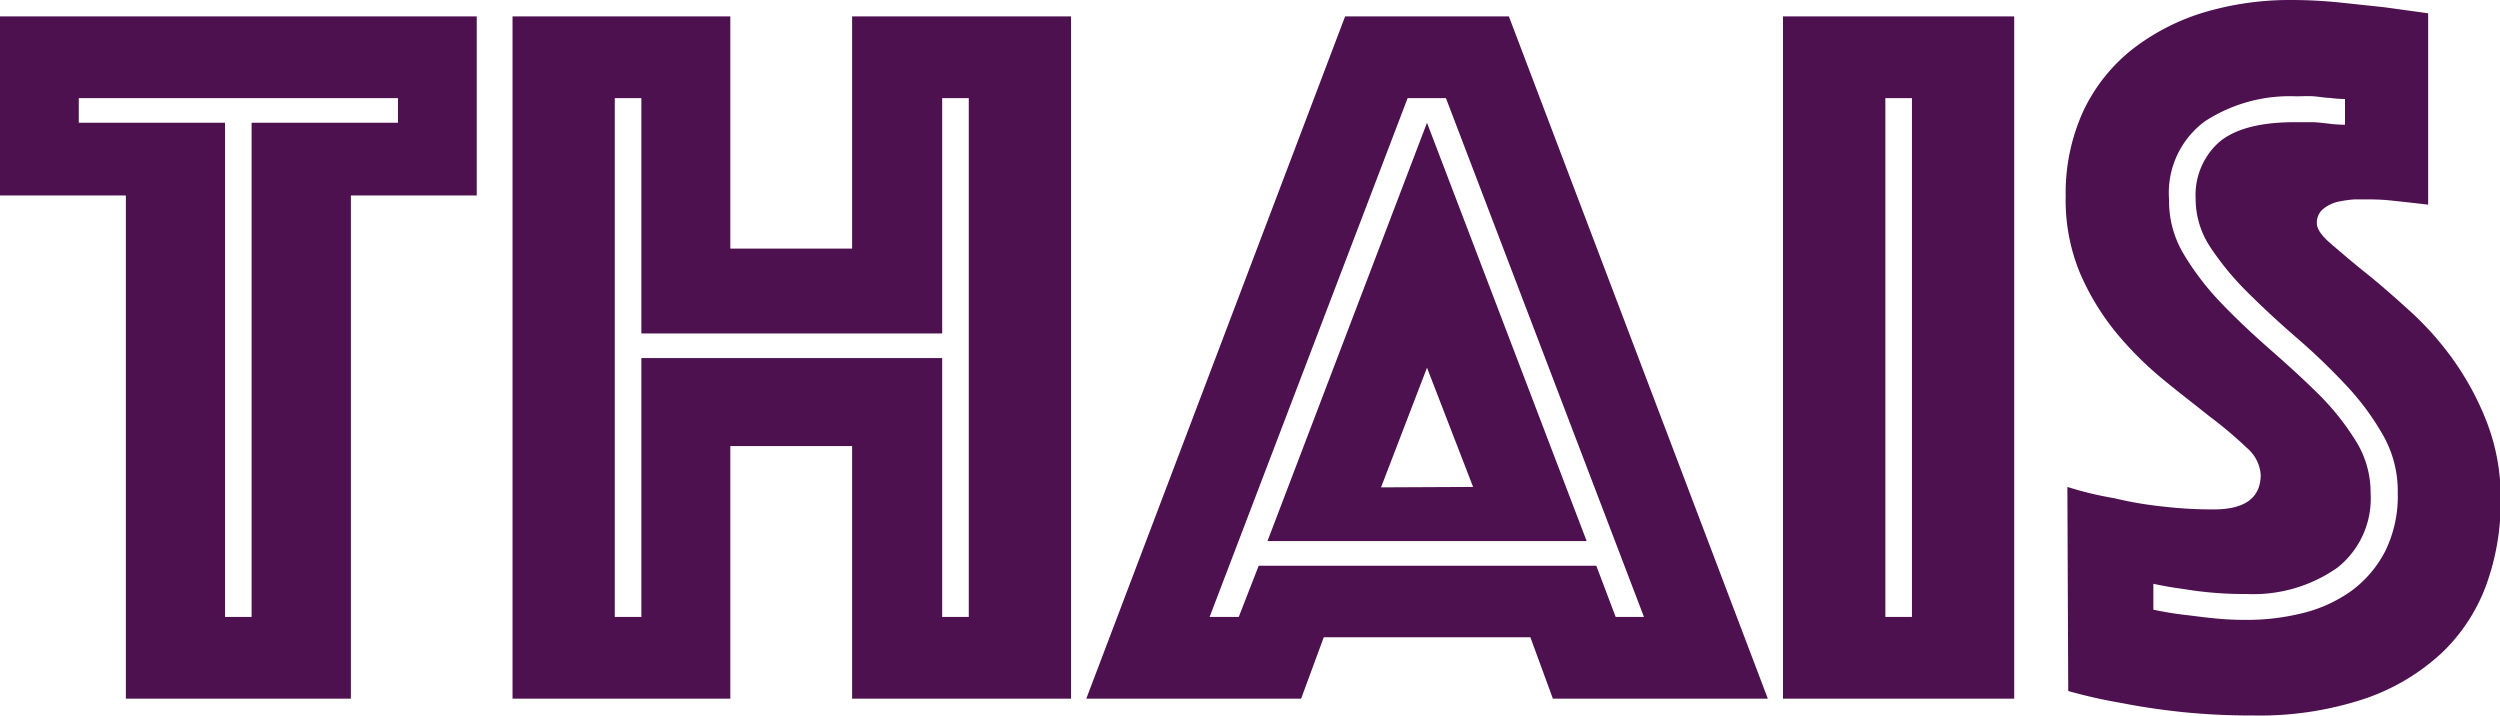
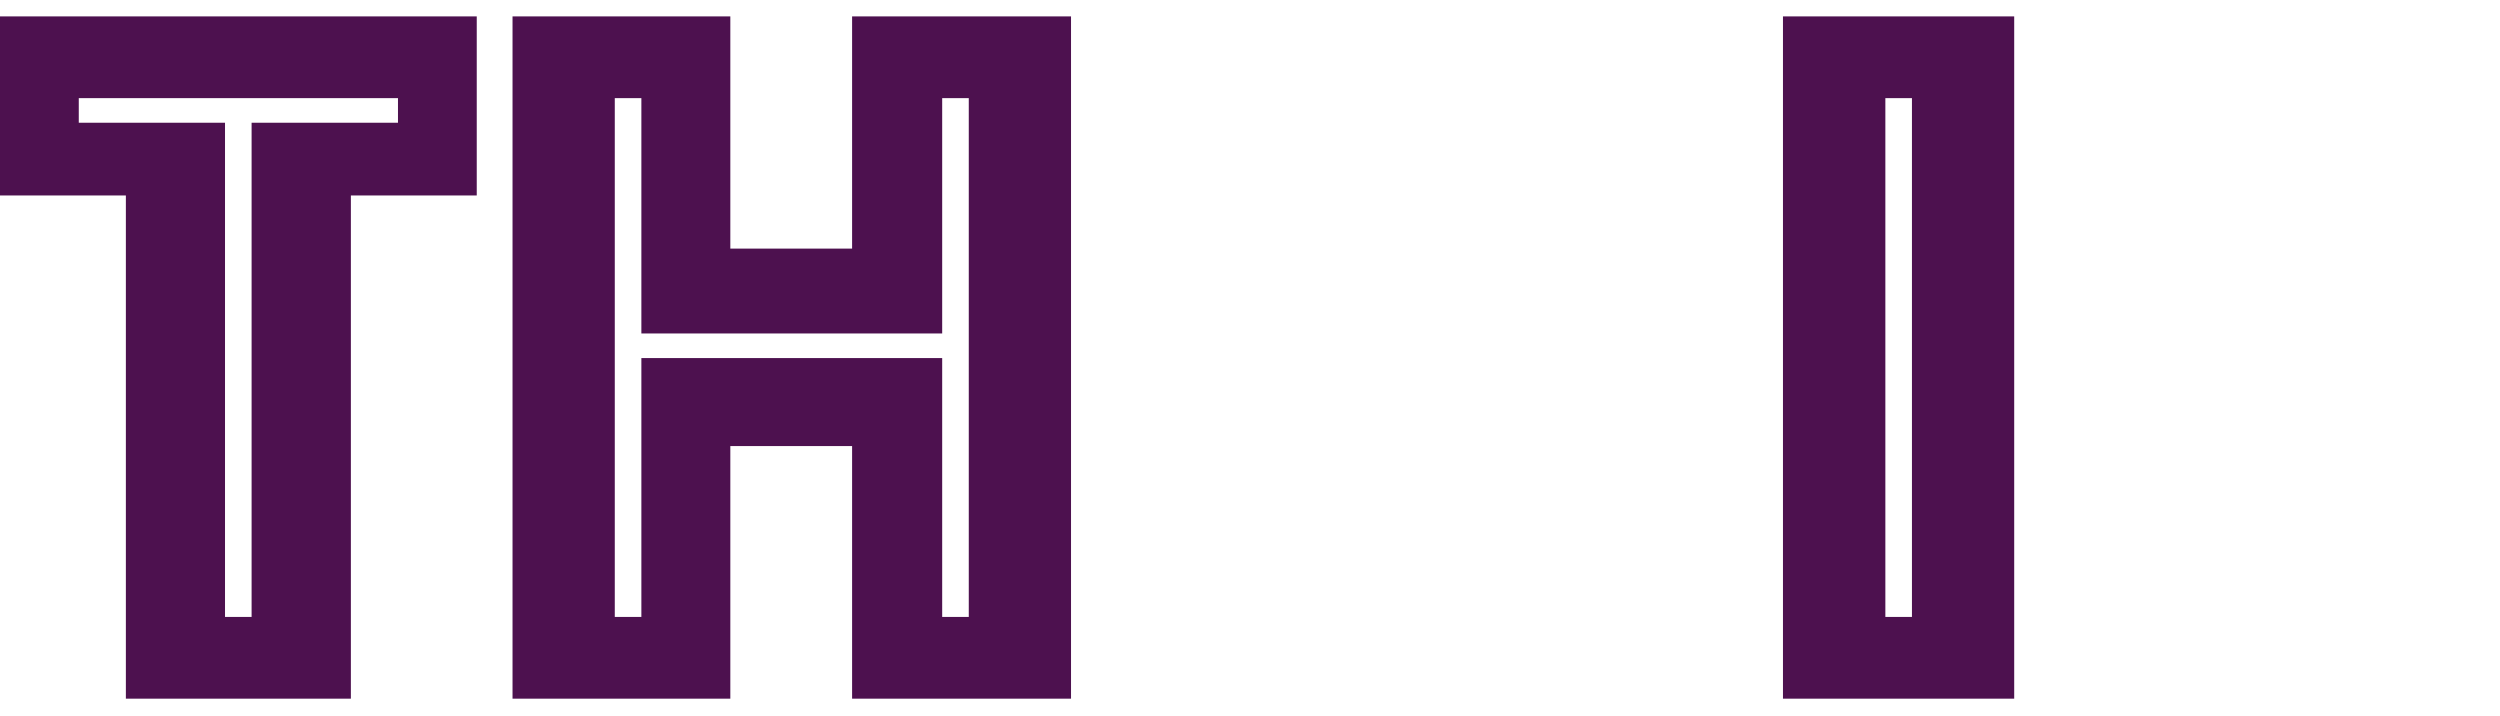
<svg xmlns="http://www.w3.org/2000/svg" viewBox="0 0 176.77 50.63">
  <defs>
    <style>.cls-1{fill:#4d114f;}</style>
  </defs>
  <title>Thais</title>
  <g id="Laag_2" data-name="Laag 2">
    <g id="Laag_1-2" data-name="Laag 1">
      <path class="cls-1" d="M8.9,13.82H0V1.16H33.71V13.82h-8.9V49.4H8.9Zm8.89,29.8V8.68H28.14V6.94H5.57V8.68H15.91V43.62Z" />
      <path class="cls-1" d="M36.24,1.16h15.4V17.58h8.61V1.16H75.73V49.4H60.25V31.54H51.64V49.4H36.24Zm9.11,42.46V25.32H66.62v18.3H68.5V6.94H66.62V23.58H45.35V6.94H43.47V43.62Z" />
-       <path class="cls-1" d="M95.11,1.16h11.58L125,49.4H109.8l-1.59-4.34H93.6L92,49.4H76.81ZM87.59,43.62,89,40h23.87l1.37,3.62h2l-14-36.68H99.53l-14,36.68ZM100.9,8.68l11.29,29.58H89.62Zm3.26,25.75L100.9,26l-3.25,8.46Z" />
      <path class="cls-1" d="M126.07,1.16h16.35V49.4H126.07Zm9.12,42.46V6.94h-1.88V43.62Z" />
-       <path class="cls-1" d="M146.18,34.43a24.54,24.54,0,0,0,3.33.8,25.64,25.64,0,0,0,3.29.57,30.7,30.7,0,0,0,3.72.22q3.33,0,3.33-2.46a2.76,2.76,0,0,0-1-1.91,28.22,28.22,0,0,0-2.57-2.17c-1-.8-2.15-1.68-3.33-2.65a24.28,24.28,0,0,1-3.33-3.32,17.67,17.67,0,0,1-2.56-4.23,13.46,13.46,0,0,1-1-5.39,13.94,13.94,0,0,1,1.23-6,12.22,12.22,0,0,1,3.4-4.34A15.62,15.62,0,0,1,155.76.9,21.24,21.24,0,0,1,162,0a33.6,33.6,0,0,1,3.47.18l3.11.33,3.11.43V14.47l-1.3-.15-1.3-.14a14.7,14.7,0,0,0-1.52-.08c-.29,0-.65,0-1.09,0a7.91,7.91,0,0,0-1.23.18,2.61,2.61,0,0,0-1,.51,1.24,1.24,0,0,0-.43,1c0,.39.32.87,1,1.45s1.45,1.25,2.39,2,2,1.67,3.11,2.68a21.66,21.66,0,0,1,3.11,3.47,20.18,20.18,0,0,1,2.39,4.41,14.8,14.8,0,0,1,1,5.5,17.25,17.25,0,0,1-1,6,12.63,12.63,0,0,1-3.14,4.84,15.15,15.15,0,0,1-5.46,3.26,23.56,23.56,0,0,1-7.89,1.19,47.58,47.58,0,0,1-5.1-.25c-1.57-.17-2.95-.38-4.16-.62a36.55,36.55,0,0,1-3.83-.86Zm6.08,8.68c.67.14,1.39.27,2.17.36s1.38.18,2.13.25a21.49,21.49,0,0,0,2.28.11,16.16,16.16,0,0,0,3.94-.47,10,10,0,0,0,3.44-1.55A8.07,8.07,0,0,0,168.64,39a8.79,8.79,0,0,0,.9-4.16,8,8,0,0,0-1-4,18.53,18.53,0,0,0-2.67-3.62,45.63,45.63,0,0,0-3.47-3.33q-1.84-1.59-3.48-3.22a20.1,20.1,0,0,1-2.67-3.25,6.15,6.15,0,0,1-1-3.37,5,5,0,0,1,1.66-4c1.11-.94,2.9-1.41,5.35-1.41.39,0,.79,0,1.2,0s.81.06,1.19.1a9,9,0,0,0,1.16.08V7a8.61,8.61,0,0,1-1.09-.08c-.33,0-.71-.08-1.12-.11s-.83,0-1.26,0a11,11,0,0,0-6.44,1.77,6.28,6.28,0,0,0-2.53,5.53,7.3,7.3,0,0,0,1,3.8A19.31,19.31,0,0,0,157,21.37c1.09,1.14,2.25,2.23,3.47,3.3s2.39,2.13,3.48,3.21a18.1,18.1,0,0,1,2.67,3.37,6.86,6.86,0,0,1,1,3.61,6.23,6.23,0,0,1-2.35,5.28A10.34,10.34,0,0,1,158.84,42a25.77,25.77,0,0,1-4.49-.36c-.72-.09-1.42-.22-2.09-.36Z" />
    </g>
  </g>
</svg>